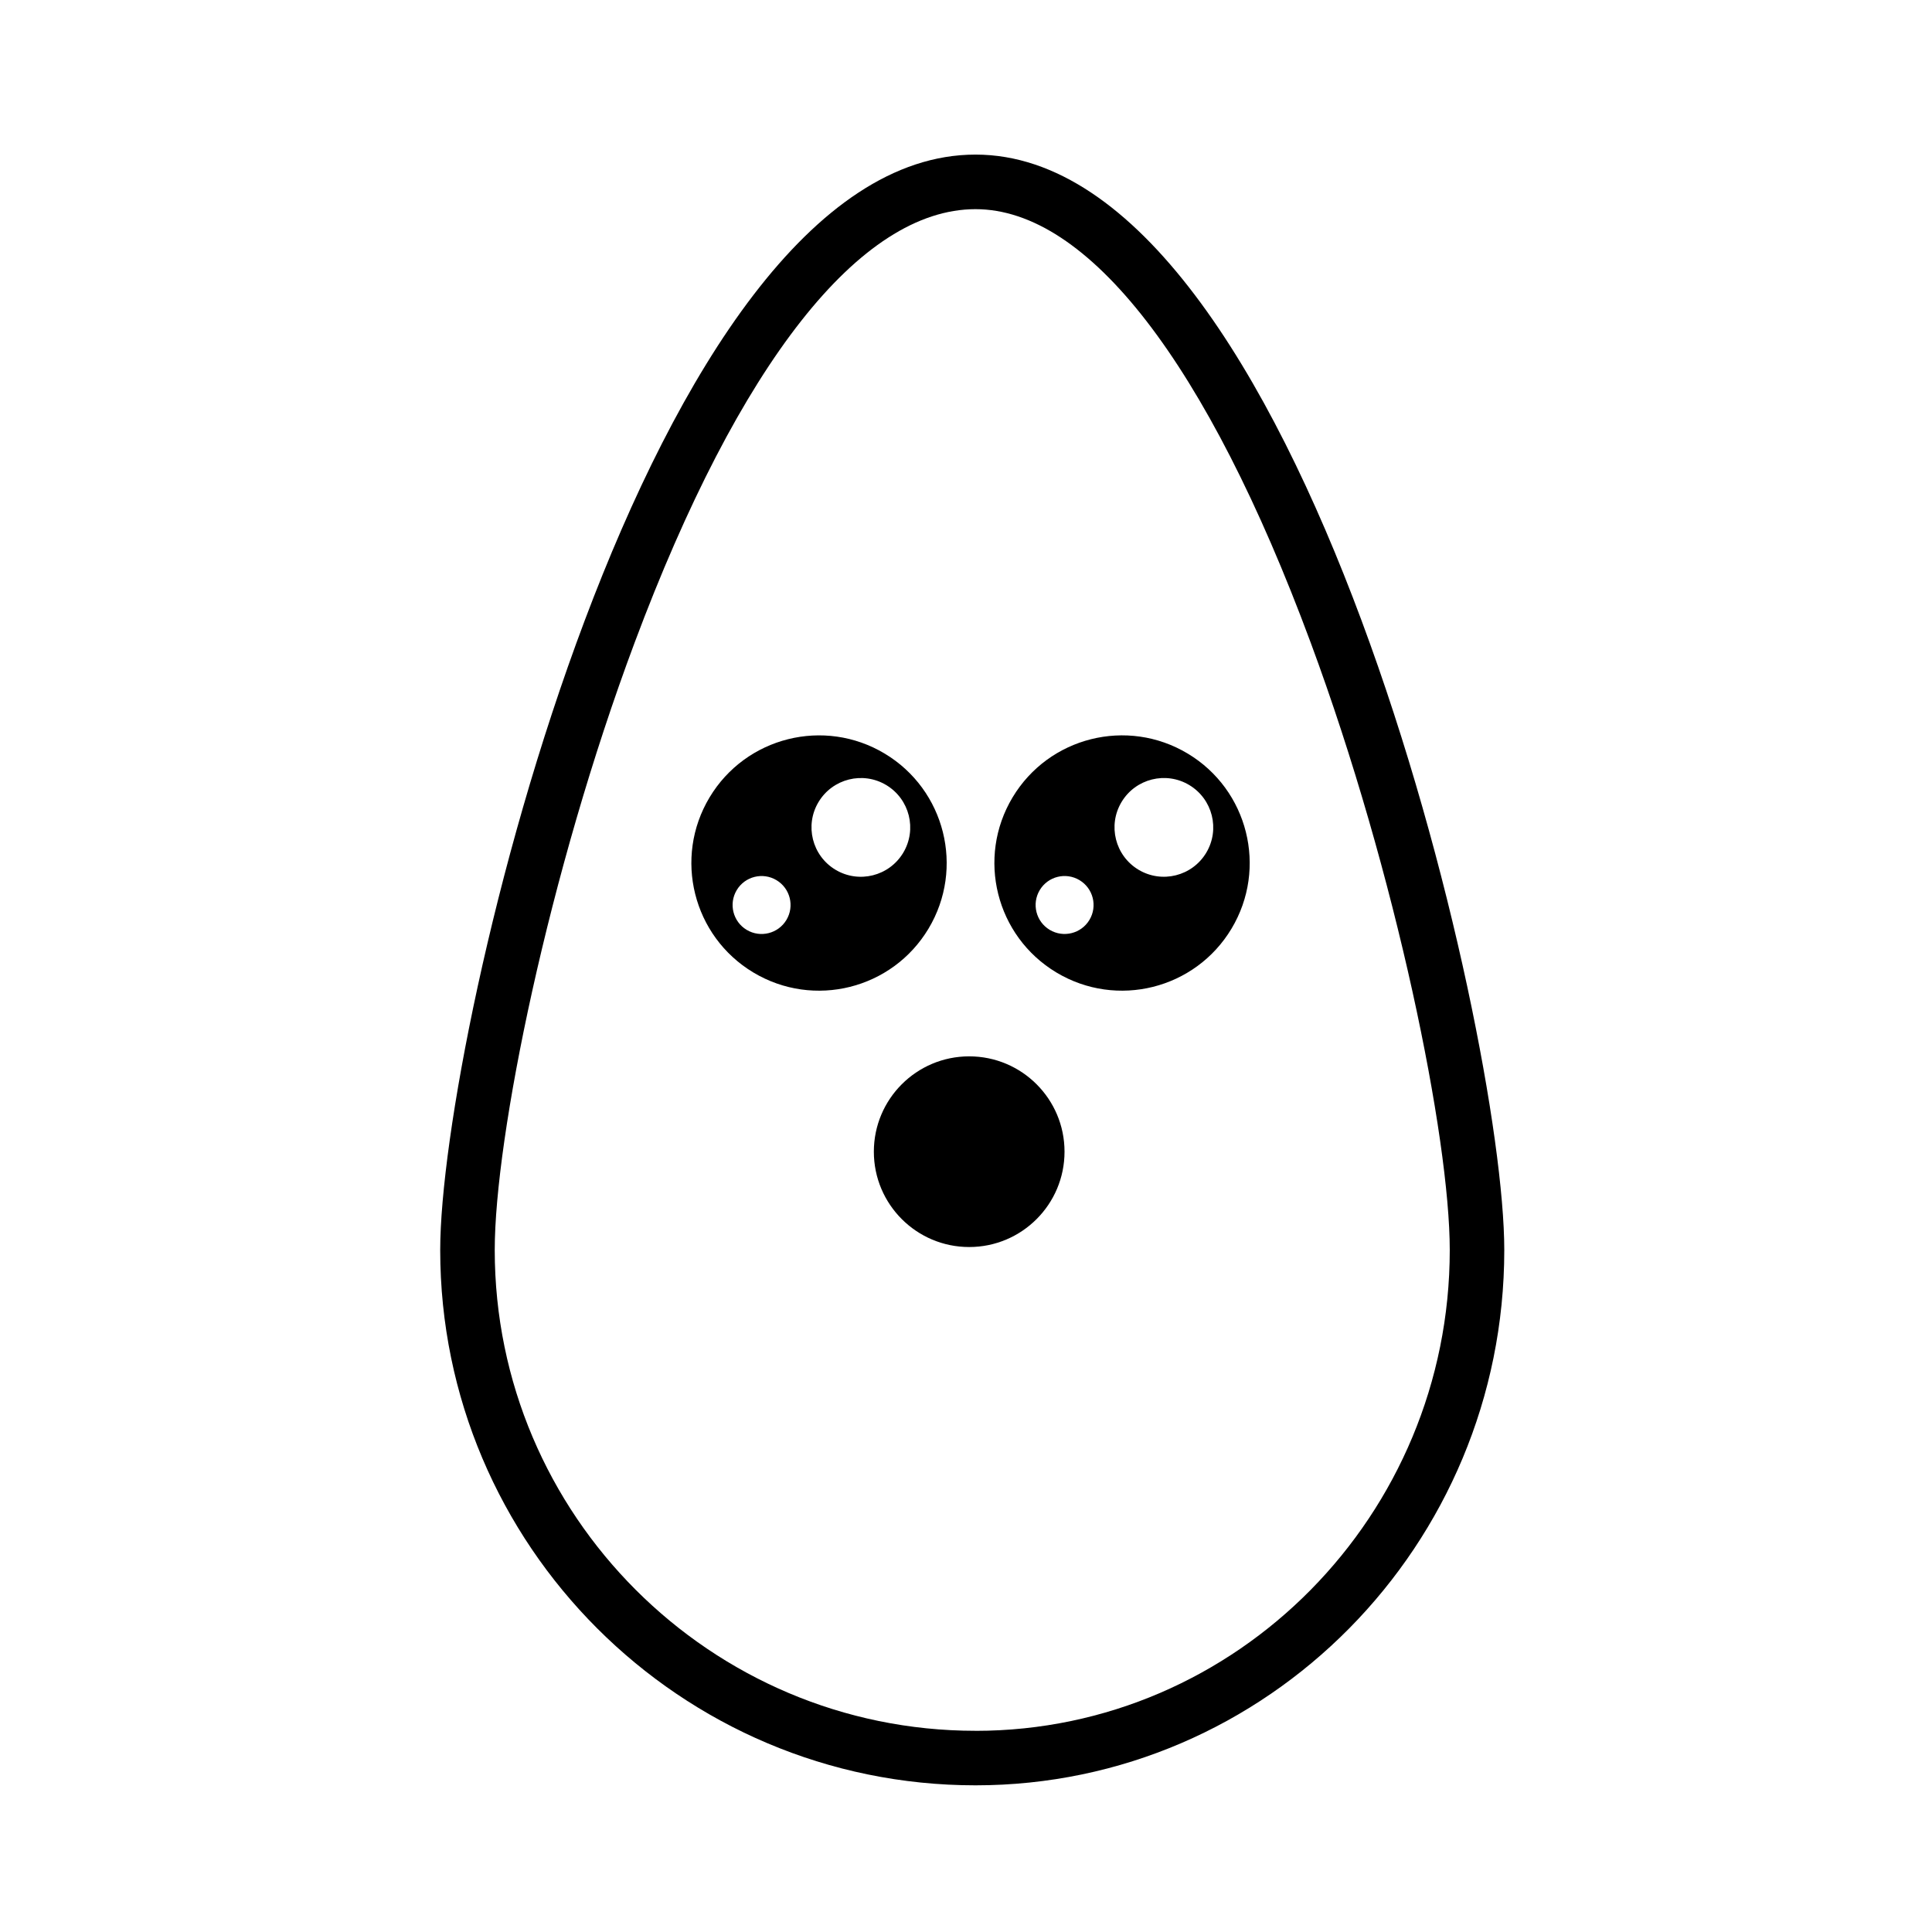
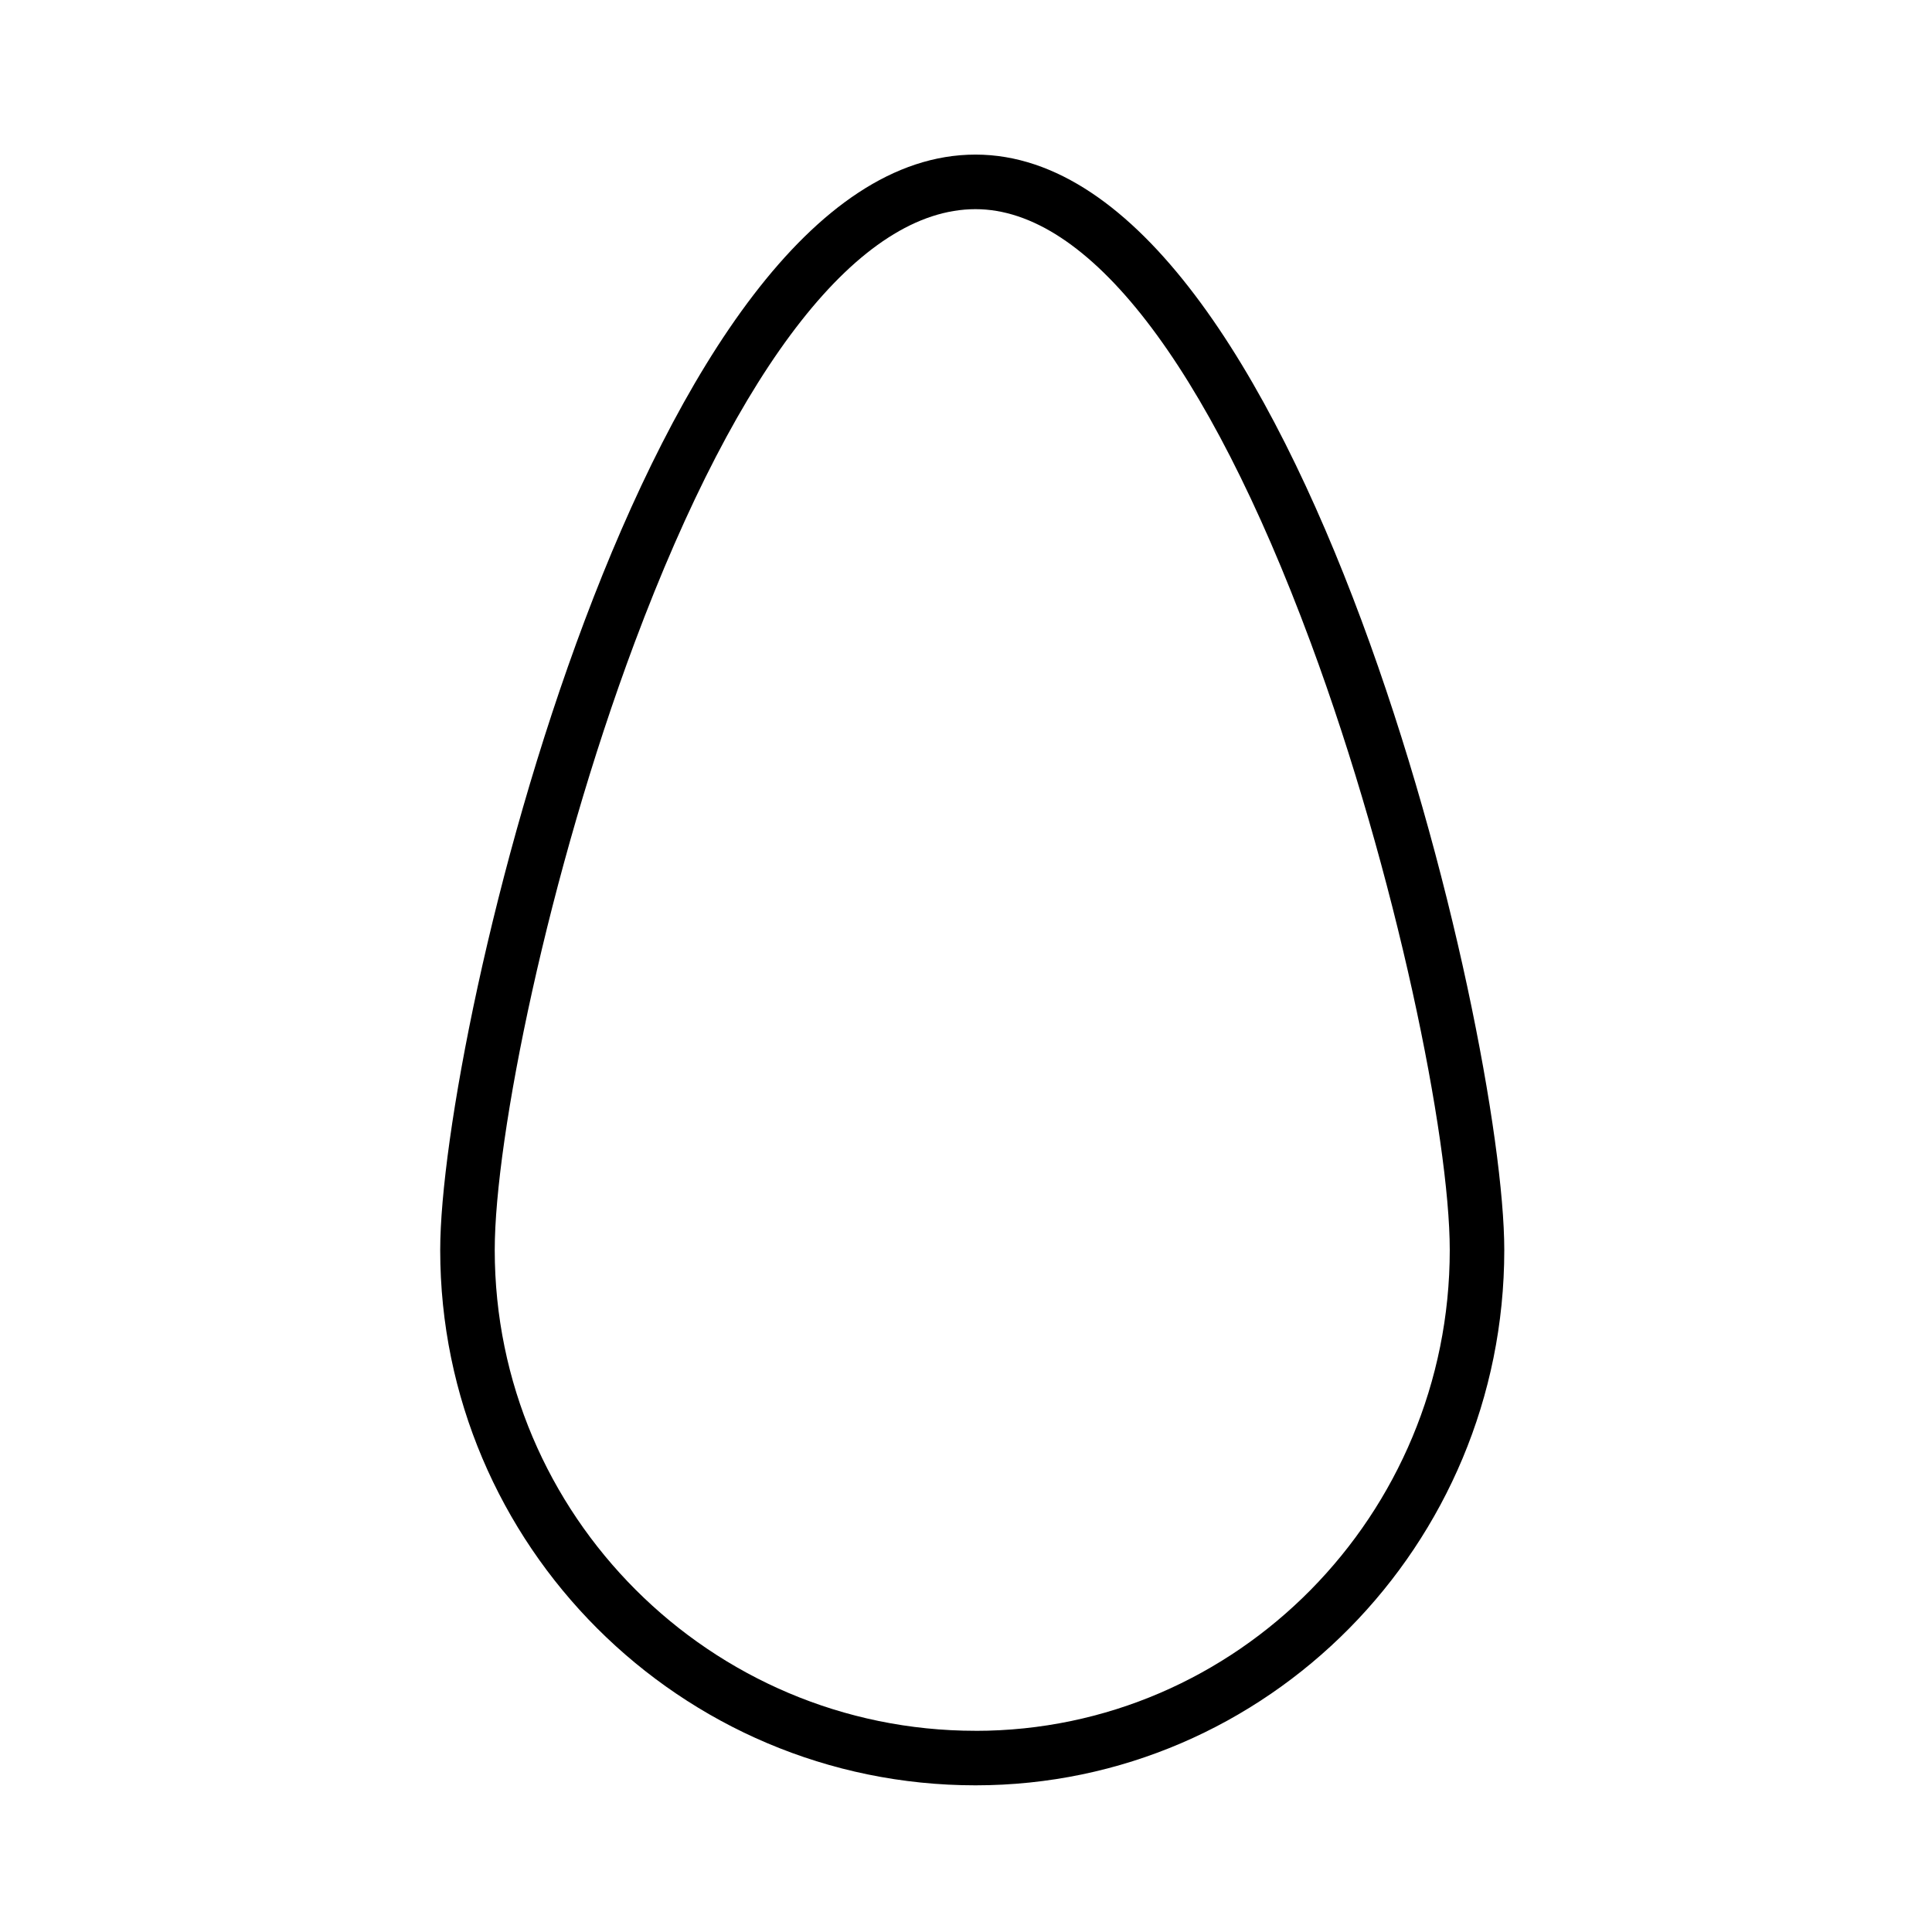
<svg xmlns="http://www.w3.org/2000/svg" fill="#000000" width="800px" height="800px" version="1.1" viewBox="144 144 512 512">
  <g>
    <path d="m402.52 184.97c-86.918 0-141.86 232.2-141.86 290.3 0 78.223 63.637 141.86 141.86 141.86 77.27 0 140.13-63.637 140.13-141.86 0.004-58.09-54.273-290.3-140.13-290.3zm0 417.71c-70.25 0-127.41-57.152-127.41-127.41 0-29.766 14.176-99.789 37.086-161.01 27.707-74.051 59.785-114.83 90.324-114.83 29.816 0 61.355 40.773 88.805 114.82 22.777 61.434 36.875 131.42 36.875 161.03 0.004 70.25-56.379 127.41-125.68 127.41z" />
-     <path d="m426.11 449.21c0 13.953-11.312 25.266-25.266 25.266s-25.266-11.312-25.266-25.266 11.312-25.266 25.266-25.266 25.266 11.312 25.266 25.266" />
-     <path d="m390.06 390.11c9.609-16.02 4.41-36.797-11.613-46.406-16.02-9.609-36.797-4.41-46.406 11.613-9.609 16.02-4.41 36.797 11.613 46.406 16.023 9.605 36.793 4.406 46.406-11.613zm-37.648-2.324c-2.18 3.637-6.898 4.816-10.535 2.637-3.637-2.18-4.816-6.898-2.637-10.535 2.18-3.637 6.898-4.816 10.535-2.637 3.641 2.184 4.816 6.898 2.637 10.535zm30.945-17.785c-3.719 6.195-11.754 8.207-17.949 4.488-6.195-3.719-8.207-11.754-4.488-17.949 3.719-6.195 11.754-8.207 17.949-4.488 6.191 3.719 8.203 11.754 4.488 17.949z" />
-     <path d="m458.75 343.7c-16.02-9.609-36.797-4.41-46.406 11.613-9.609 16.02-4.41 36.797 11.613 46.406 16.02 9.609 36.797 4.41 46.406-11.613 9.609-16.023 4.41-36.801-11.613-46.406zm-26.035 44.082c-2.18 3.637-6.898 4.816-10.535 2.637-3.637-2.18-4.816-6.898-2.637-10.535 2.18-3.637 6.898-4.816 10.535-2.637 3.641 2.184 4.816 6.898 2.637 10.535zm30.945-17.785c-3.719 6.195-11.754 8.207-17.949 4.488-6.195-3.719-8.207-11.754-4.488-17.949 3.719-6.195 11.754-8.207 17.949-4.488 6.191 3.719 8.203 11.754 4.488 17.949z" />
  </g>
</svg>